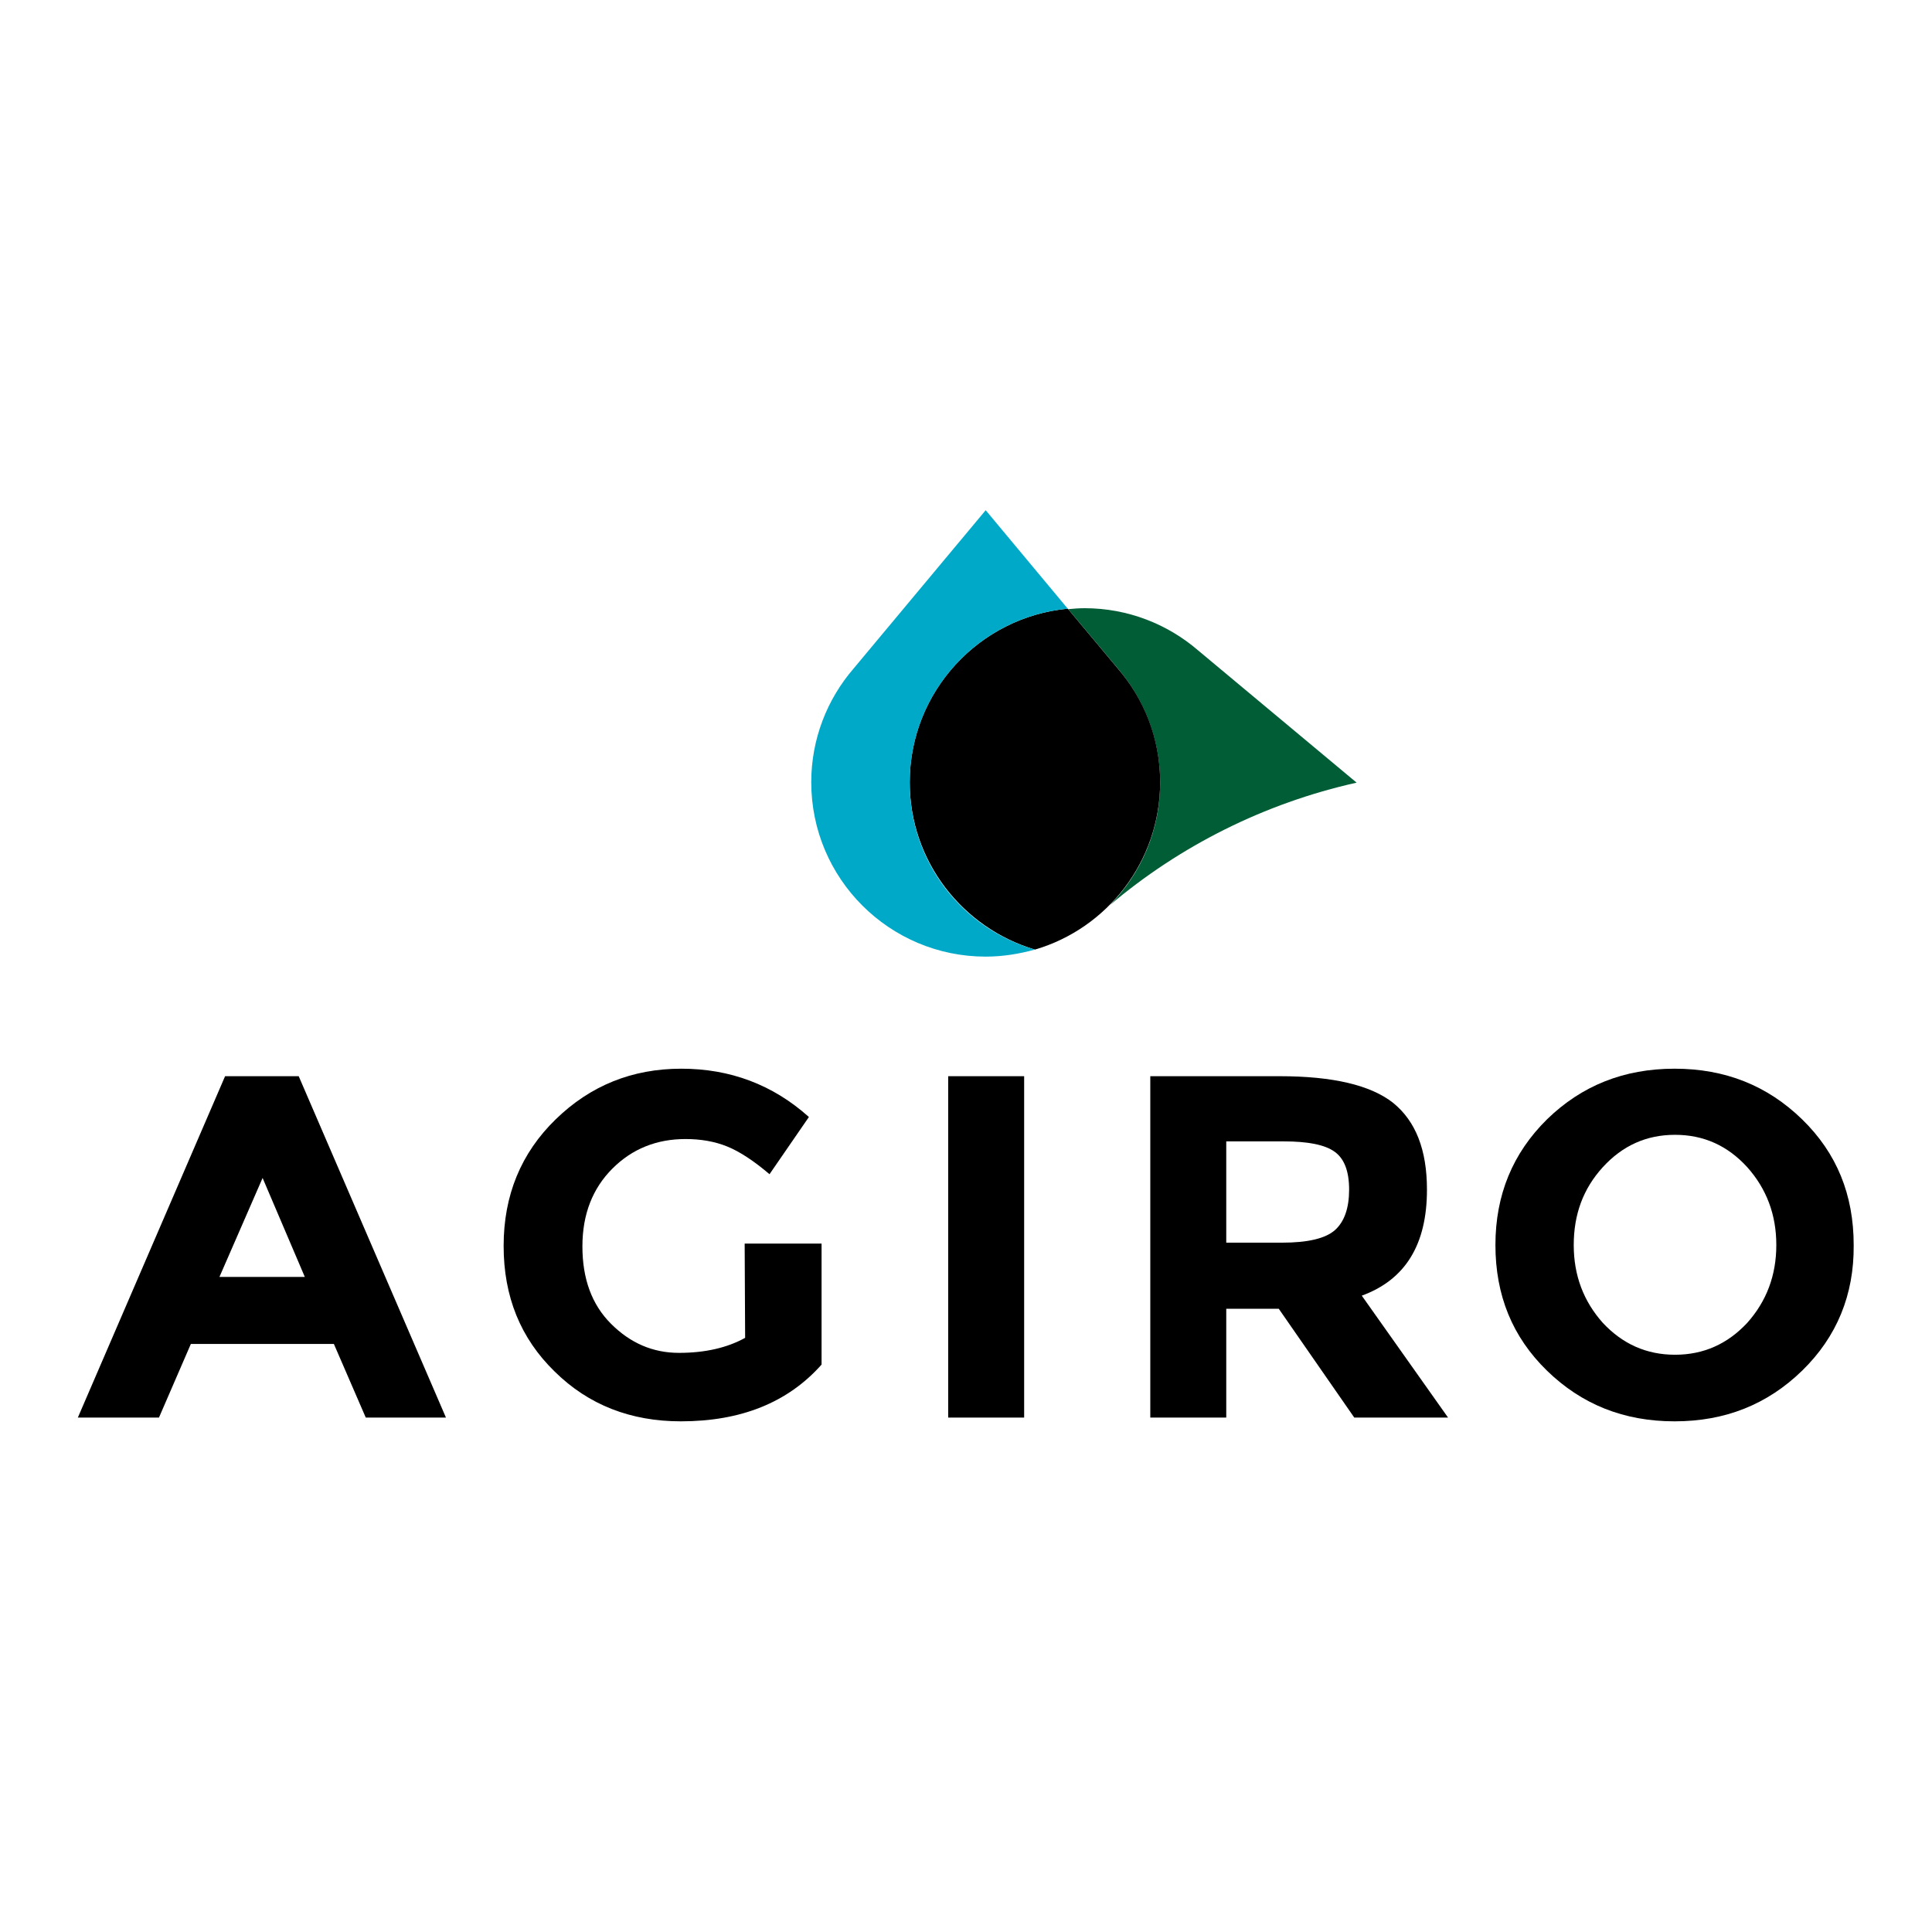
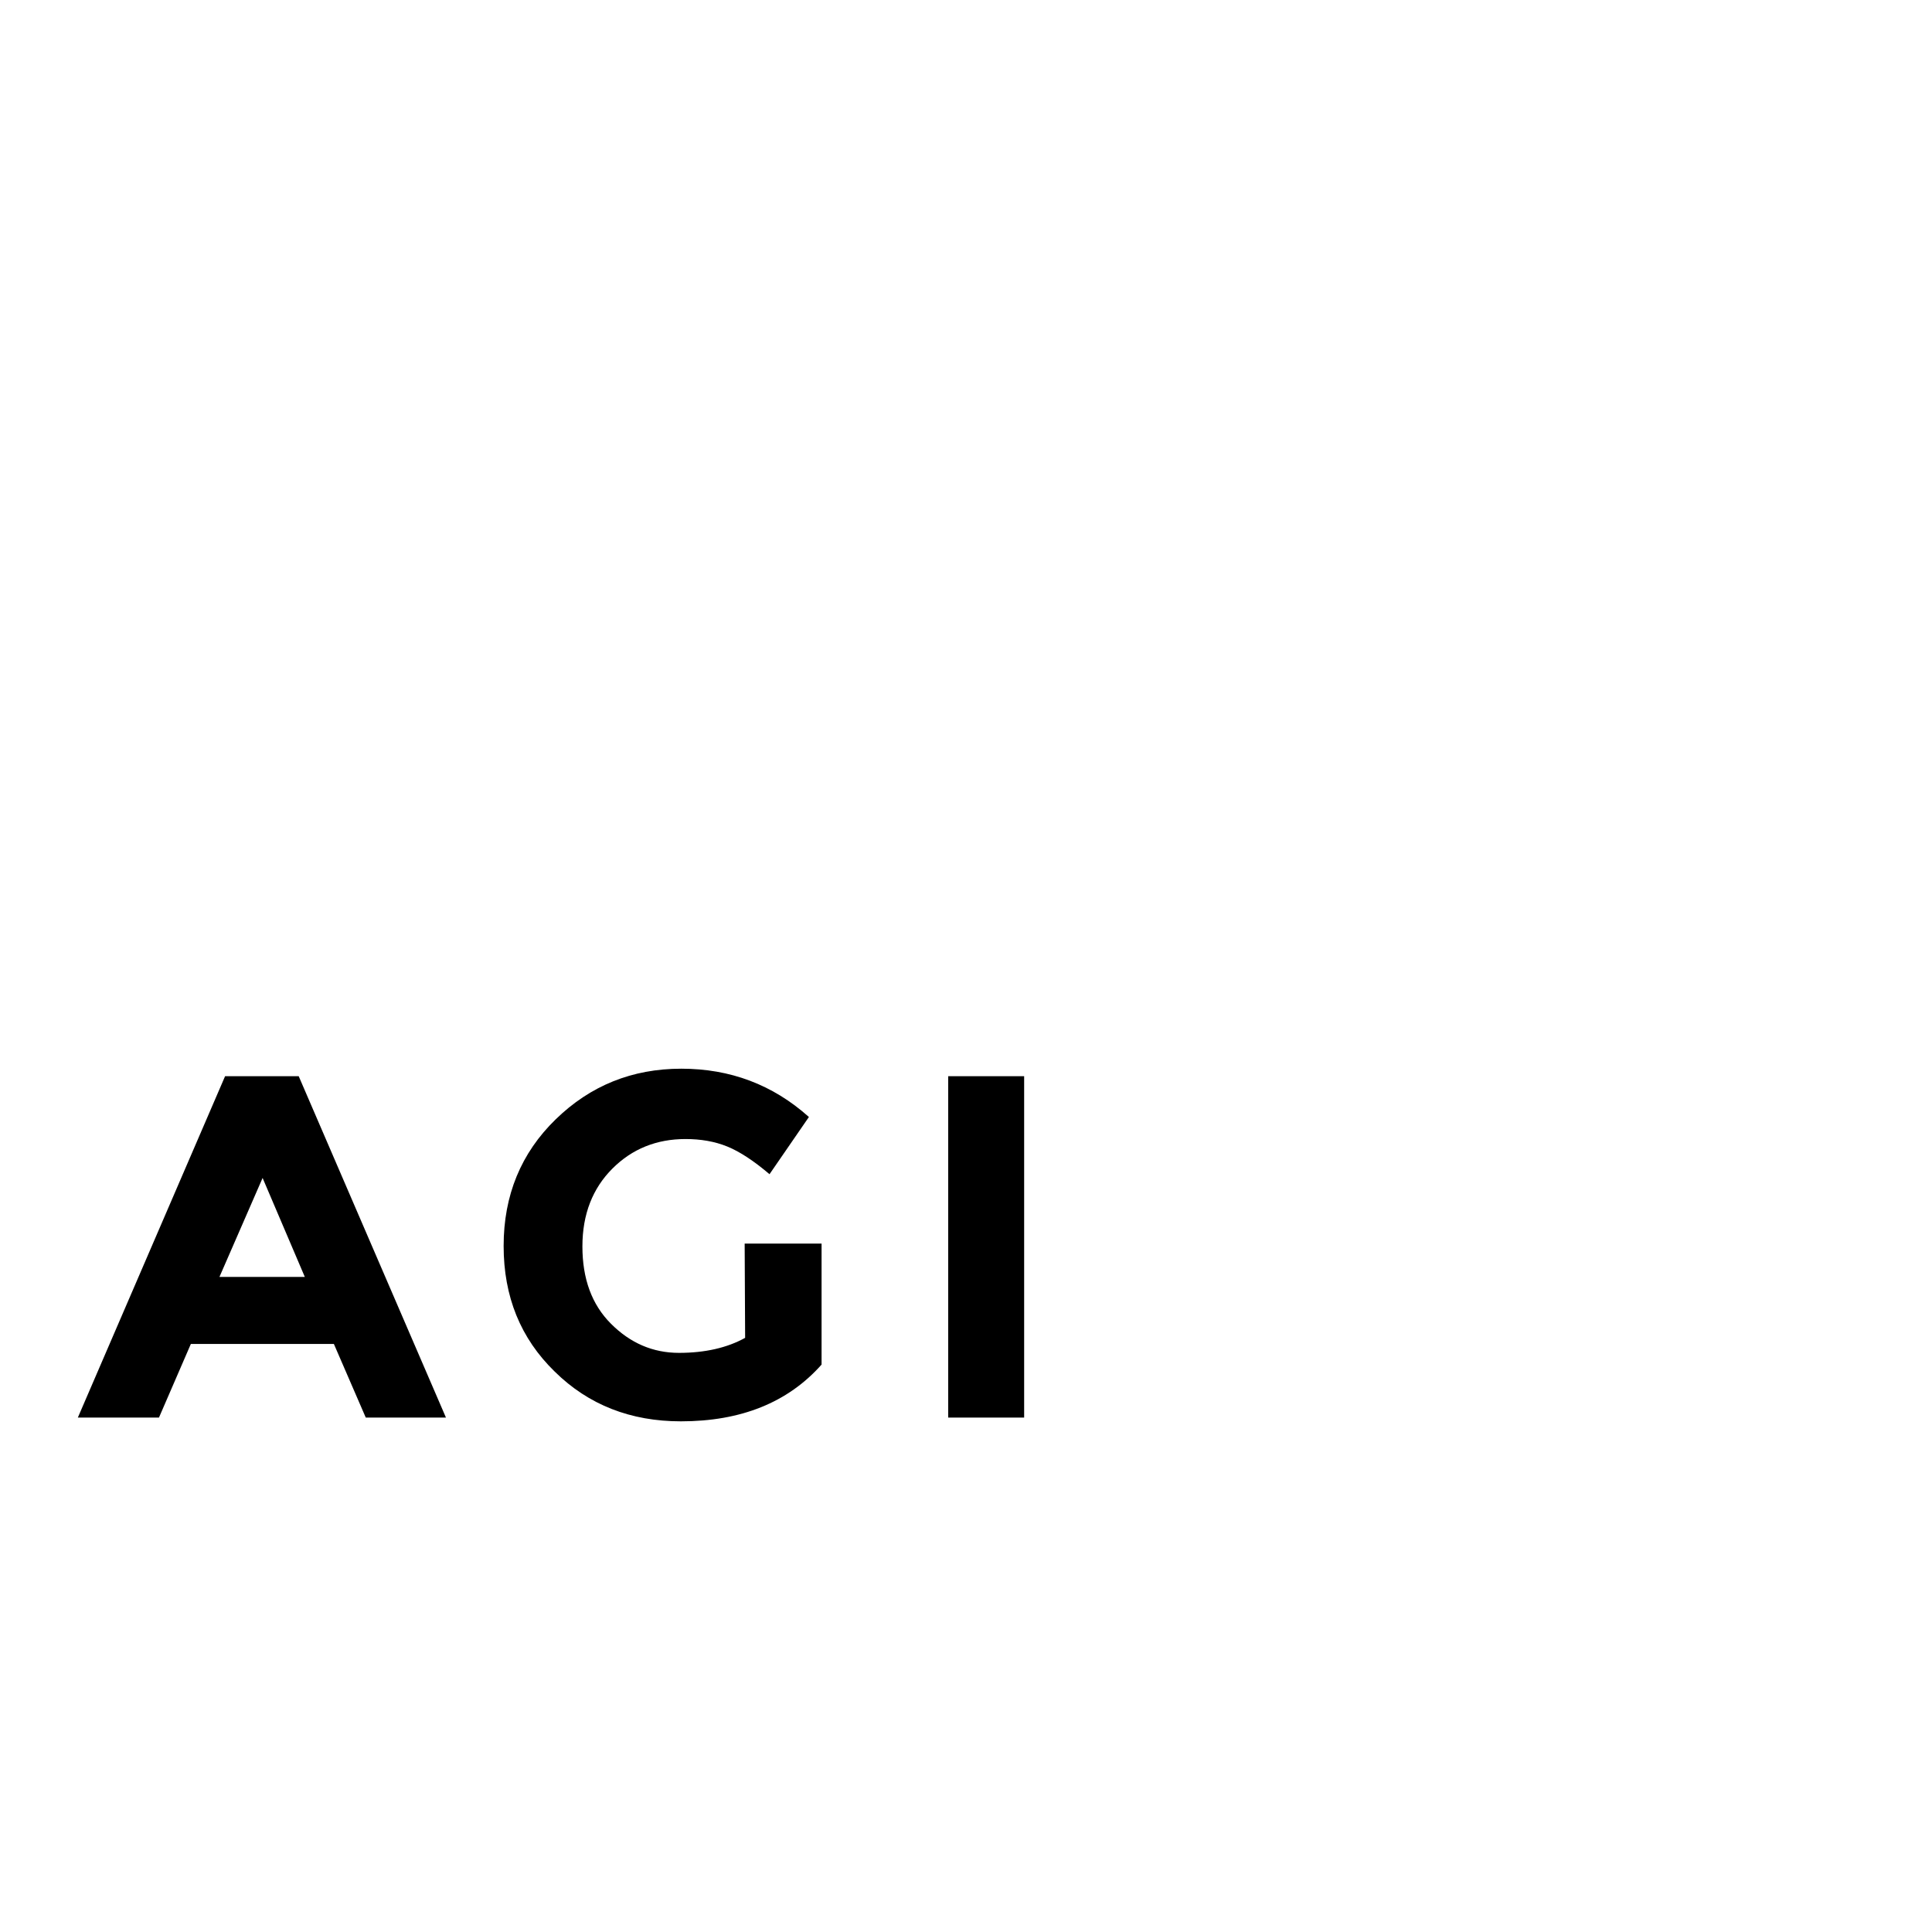
<svg xmlns="http://www.w3.org/2000/svg" version="1.1" id="Layer_1" x="0px" y="0px" width="412px" height="412px" viewBox="0 0 412 412" enable-background="new 0 0 412 412" xml:space="preserve">
  <g>
    <path d="M78,302.3l-6.8-15.7H40.7l-6.8,15.7H16.6L48,229.5h15.7l31.4,72.8H78z M56,251.2l-9.2,21.1H65L56,251.2z" />
    <path d="M158.8,265.2h16.4V291c-7.2,8.1-17.2,12.1-30,12.1c-10.7,0-19.7-3.5-26.9-10.6c-7.3-7.1-10.9-16-10.9-26.8   c0-10.8,3.7-19.8,11.1-27s16.3-10.8,26.8-10.8c10.4,0,19.5,3.4,27.2,10.3l-8.4,12.2c-3.3-2.8-6.3-4.8-9-5.9   c-2.7-1.1-5.7-1.6-8.9-1.6c-6.2,0-11.4,2.1-15.6,6.3c-4.2,4.2-6.4,9.7-6.4,16.6s2,12.4,6.1,16.5c4.1,4.1,8.9,6.2,14.5,6.2   s10.3-1.1,14.1-3.2L158.8,265.2L158.8,265.2z" />
    <path d="M202.2,229.5h16.2v72.8h-16.2V229.5z" />
-     <path d="M304.3,253.7c0,11.7-4.6,19.2-13.9,22.6l18.4,26h-20l-16.1-23.2h-11.2v23.2h-16.2v-72.8h27.6c11.3,0,19.4,1.9,24.2,5.7   C301.9,239.1,304.3,245.2,304.3,253.7z M284.7,262.3c2-1.8,3-4.7,3-8.6s-1-6.6-3.1-8.1s-5.7-2.2-10.9-2.2h-12.2V265h11.9   C278.9,265,282.7,264.1,284.7,262.3z" />
-     <path d="M384.3,292.3c-7.4,7.2-16.4,10.8-27.2,10.8c-10.8,0-19.8-3.6-27.2-10.8c-7.4-7.2-11-16.1-11-26.8c0-10.7,3.7-19.6,11-26.8   c7.4-7.2,16.4-10.8,27.2-10.8c10.8,0,19.8,3.6,27.2,10.8c7.4,7.2,11,16.1,11,26.8C395.4,276.1,391.7,285.1,384.3,292.3z    M378.8,265.5c0-6.5-2.1-12-6.2-16.6c-4.2-4.6-9.3-6.9-15.4-6.9s-11.2,2.3-15.4,6.9c-4.2,4.6-6.2,10.1-6.2,16.6s2.1,12,6.2,16.6   c4.2,4.5,9.3,6.8,15.4,6.8s11.2-2.3,15.4-6.8C376.7,277.5,378.8,272,378.8,265.5z" />
    <g>
-       <path fill="#005D36" d="M247.4,166.9c0,10.2-4.1,19.4-10.7,26.1c14.9-12.6,32.9-21.7,52.6-26.1l-33.8-28.2c-6.5-5.6-15-9-24.2-9    c-1.2,0-2.4,0.1-3.5,0.2l10.7,12.8C244,149.2,247.4,157.6,247.4,166.9z" />
-       <path d="M227.7,129.8c-18.9,1.8-33.7,17.7-33.7,37l0,0c0,16.9,11.3,31.1,26.7,35.7c15.4-4.5,26.7-18.8,26.7-35.7    c0-9.3-3.4-17.7-9-24.2L227.7,129.8z" />
-       <path fill="#00A9C8" d="M194,166.9L194,166.9c0-19.4,14.8-35.3,33.7-37.1l-17.5-21L182,142.6c-5.6,6.5-9,15-9,24.2    c0,20.6,16.7,37.2,37.2,37.2l0,0c3.7,0,7.2-0.6,10.5-1.5C205.2,198,194,183.8,194,166.9z" />
-     </g>
+       </g>
  </g>
</svg>